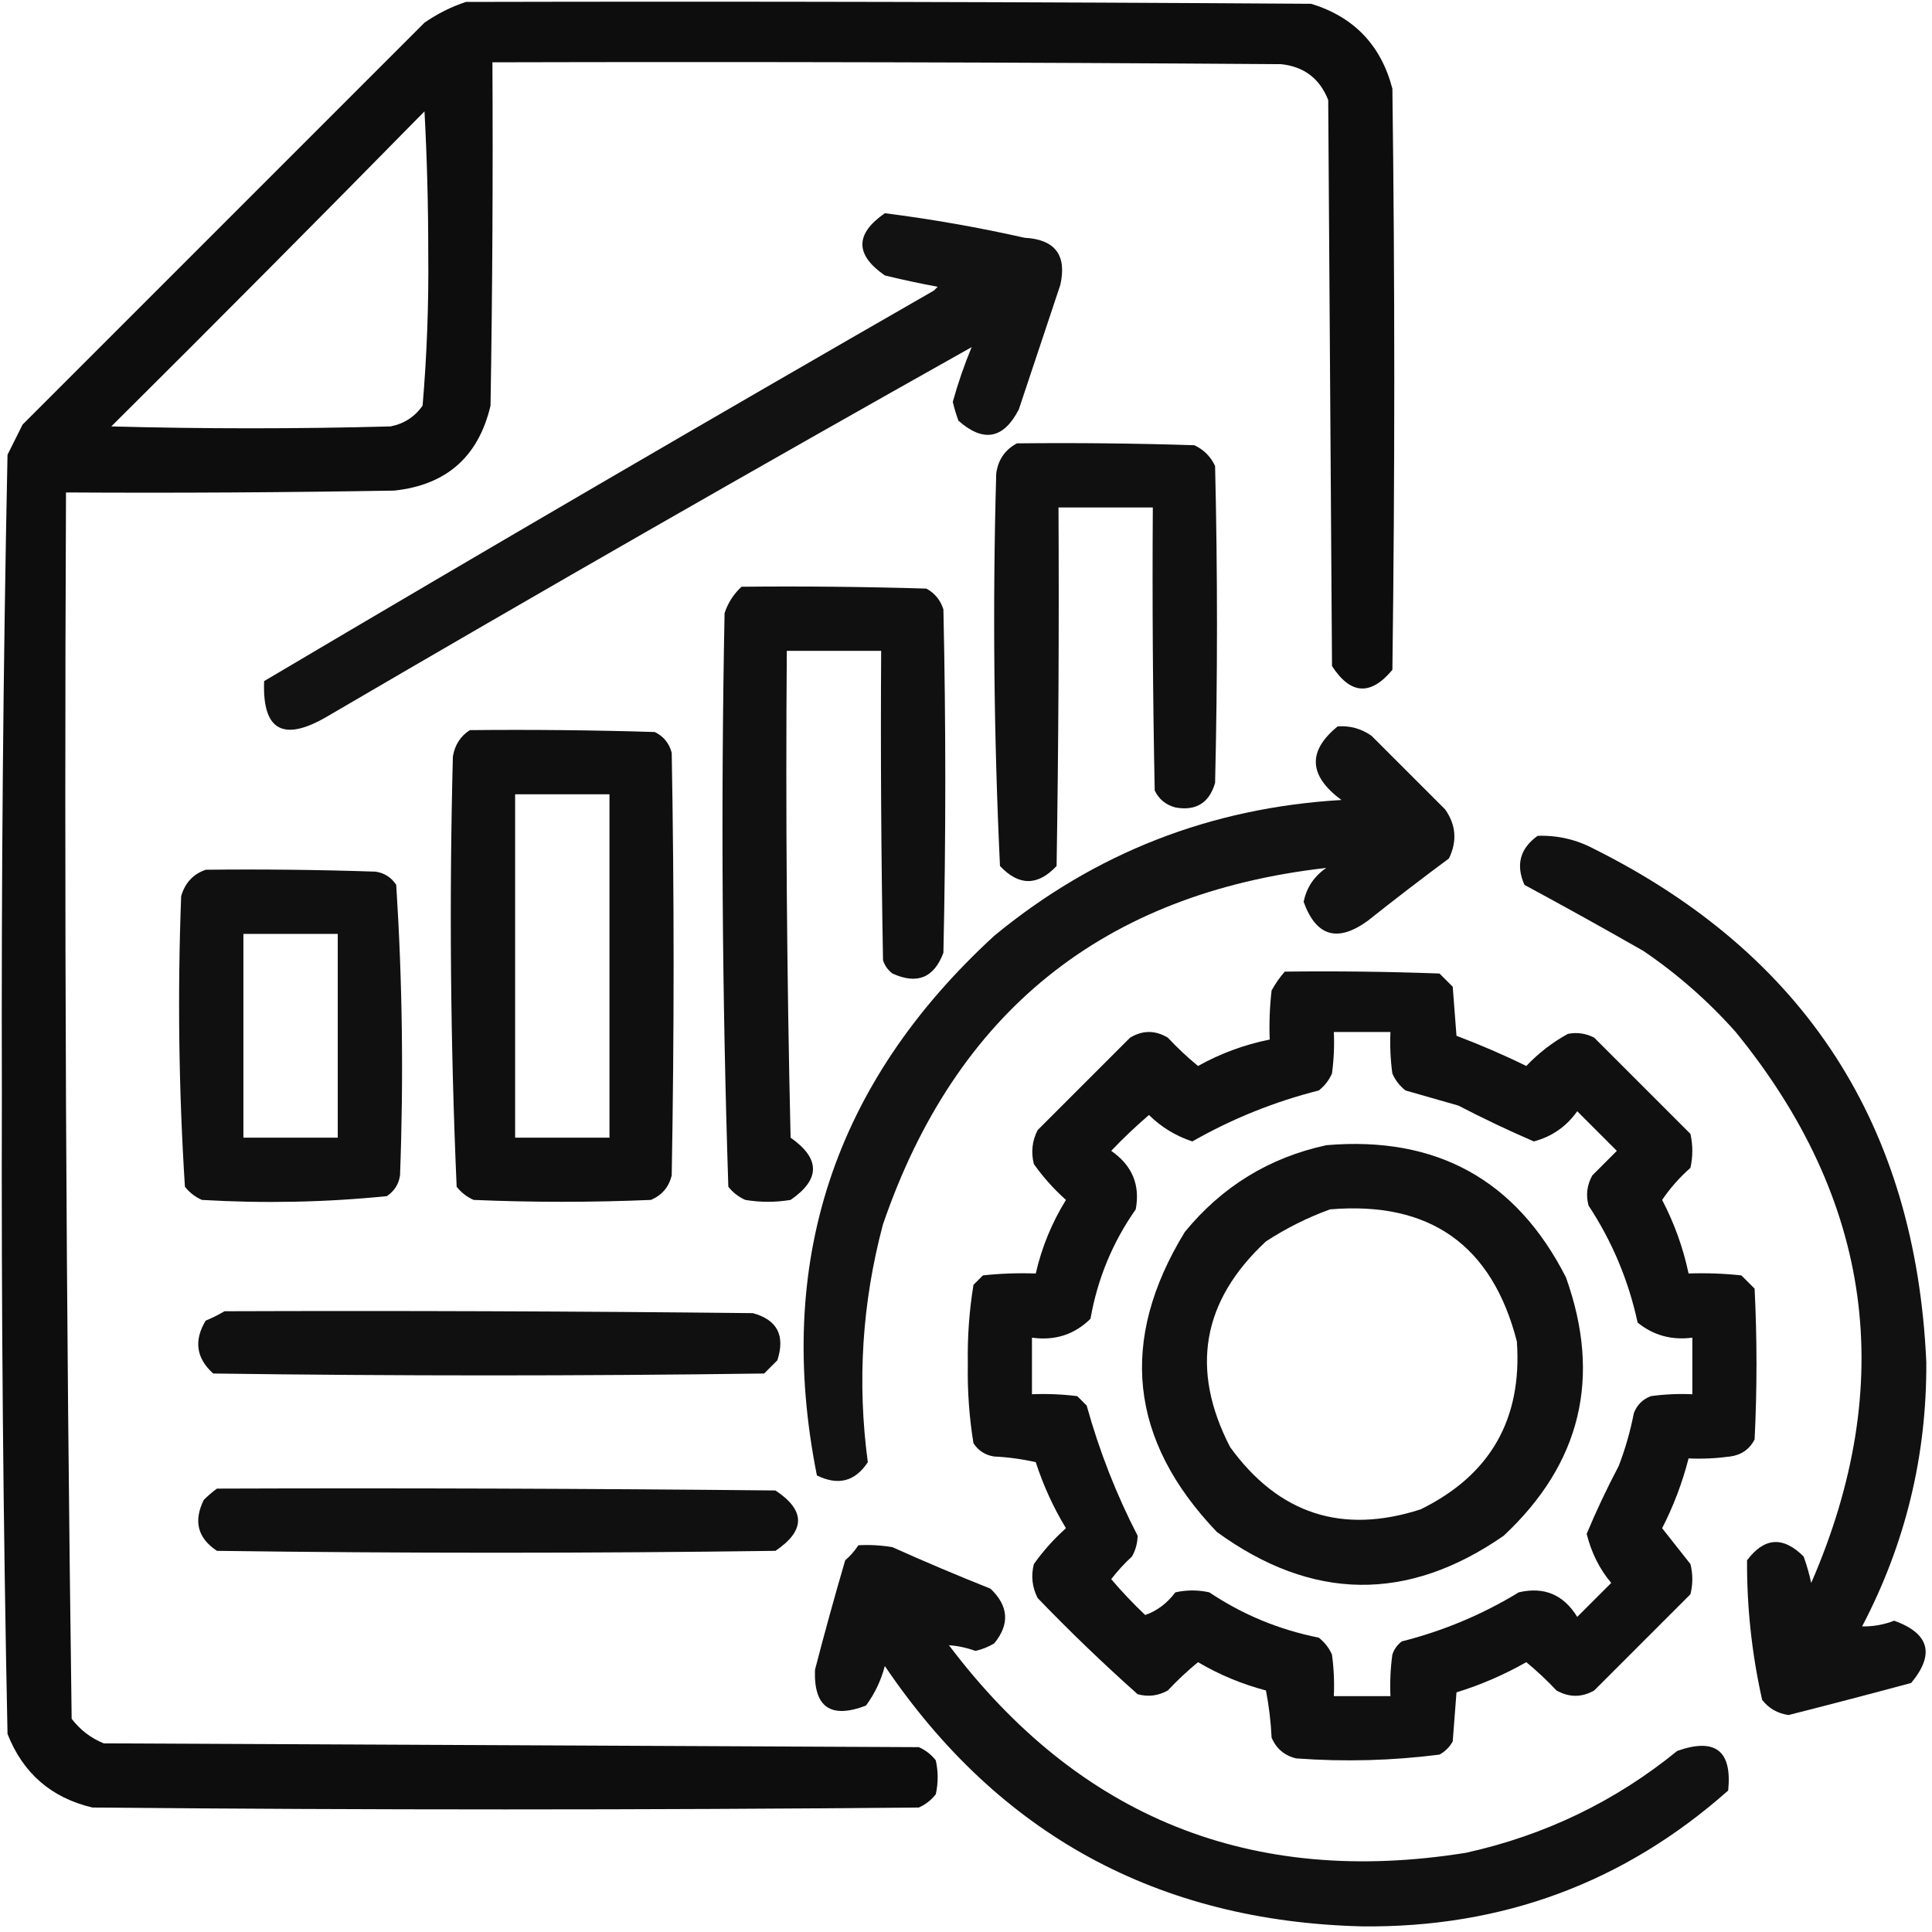
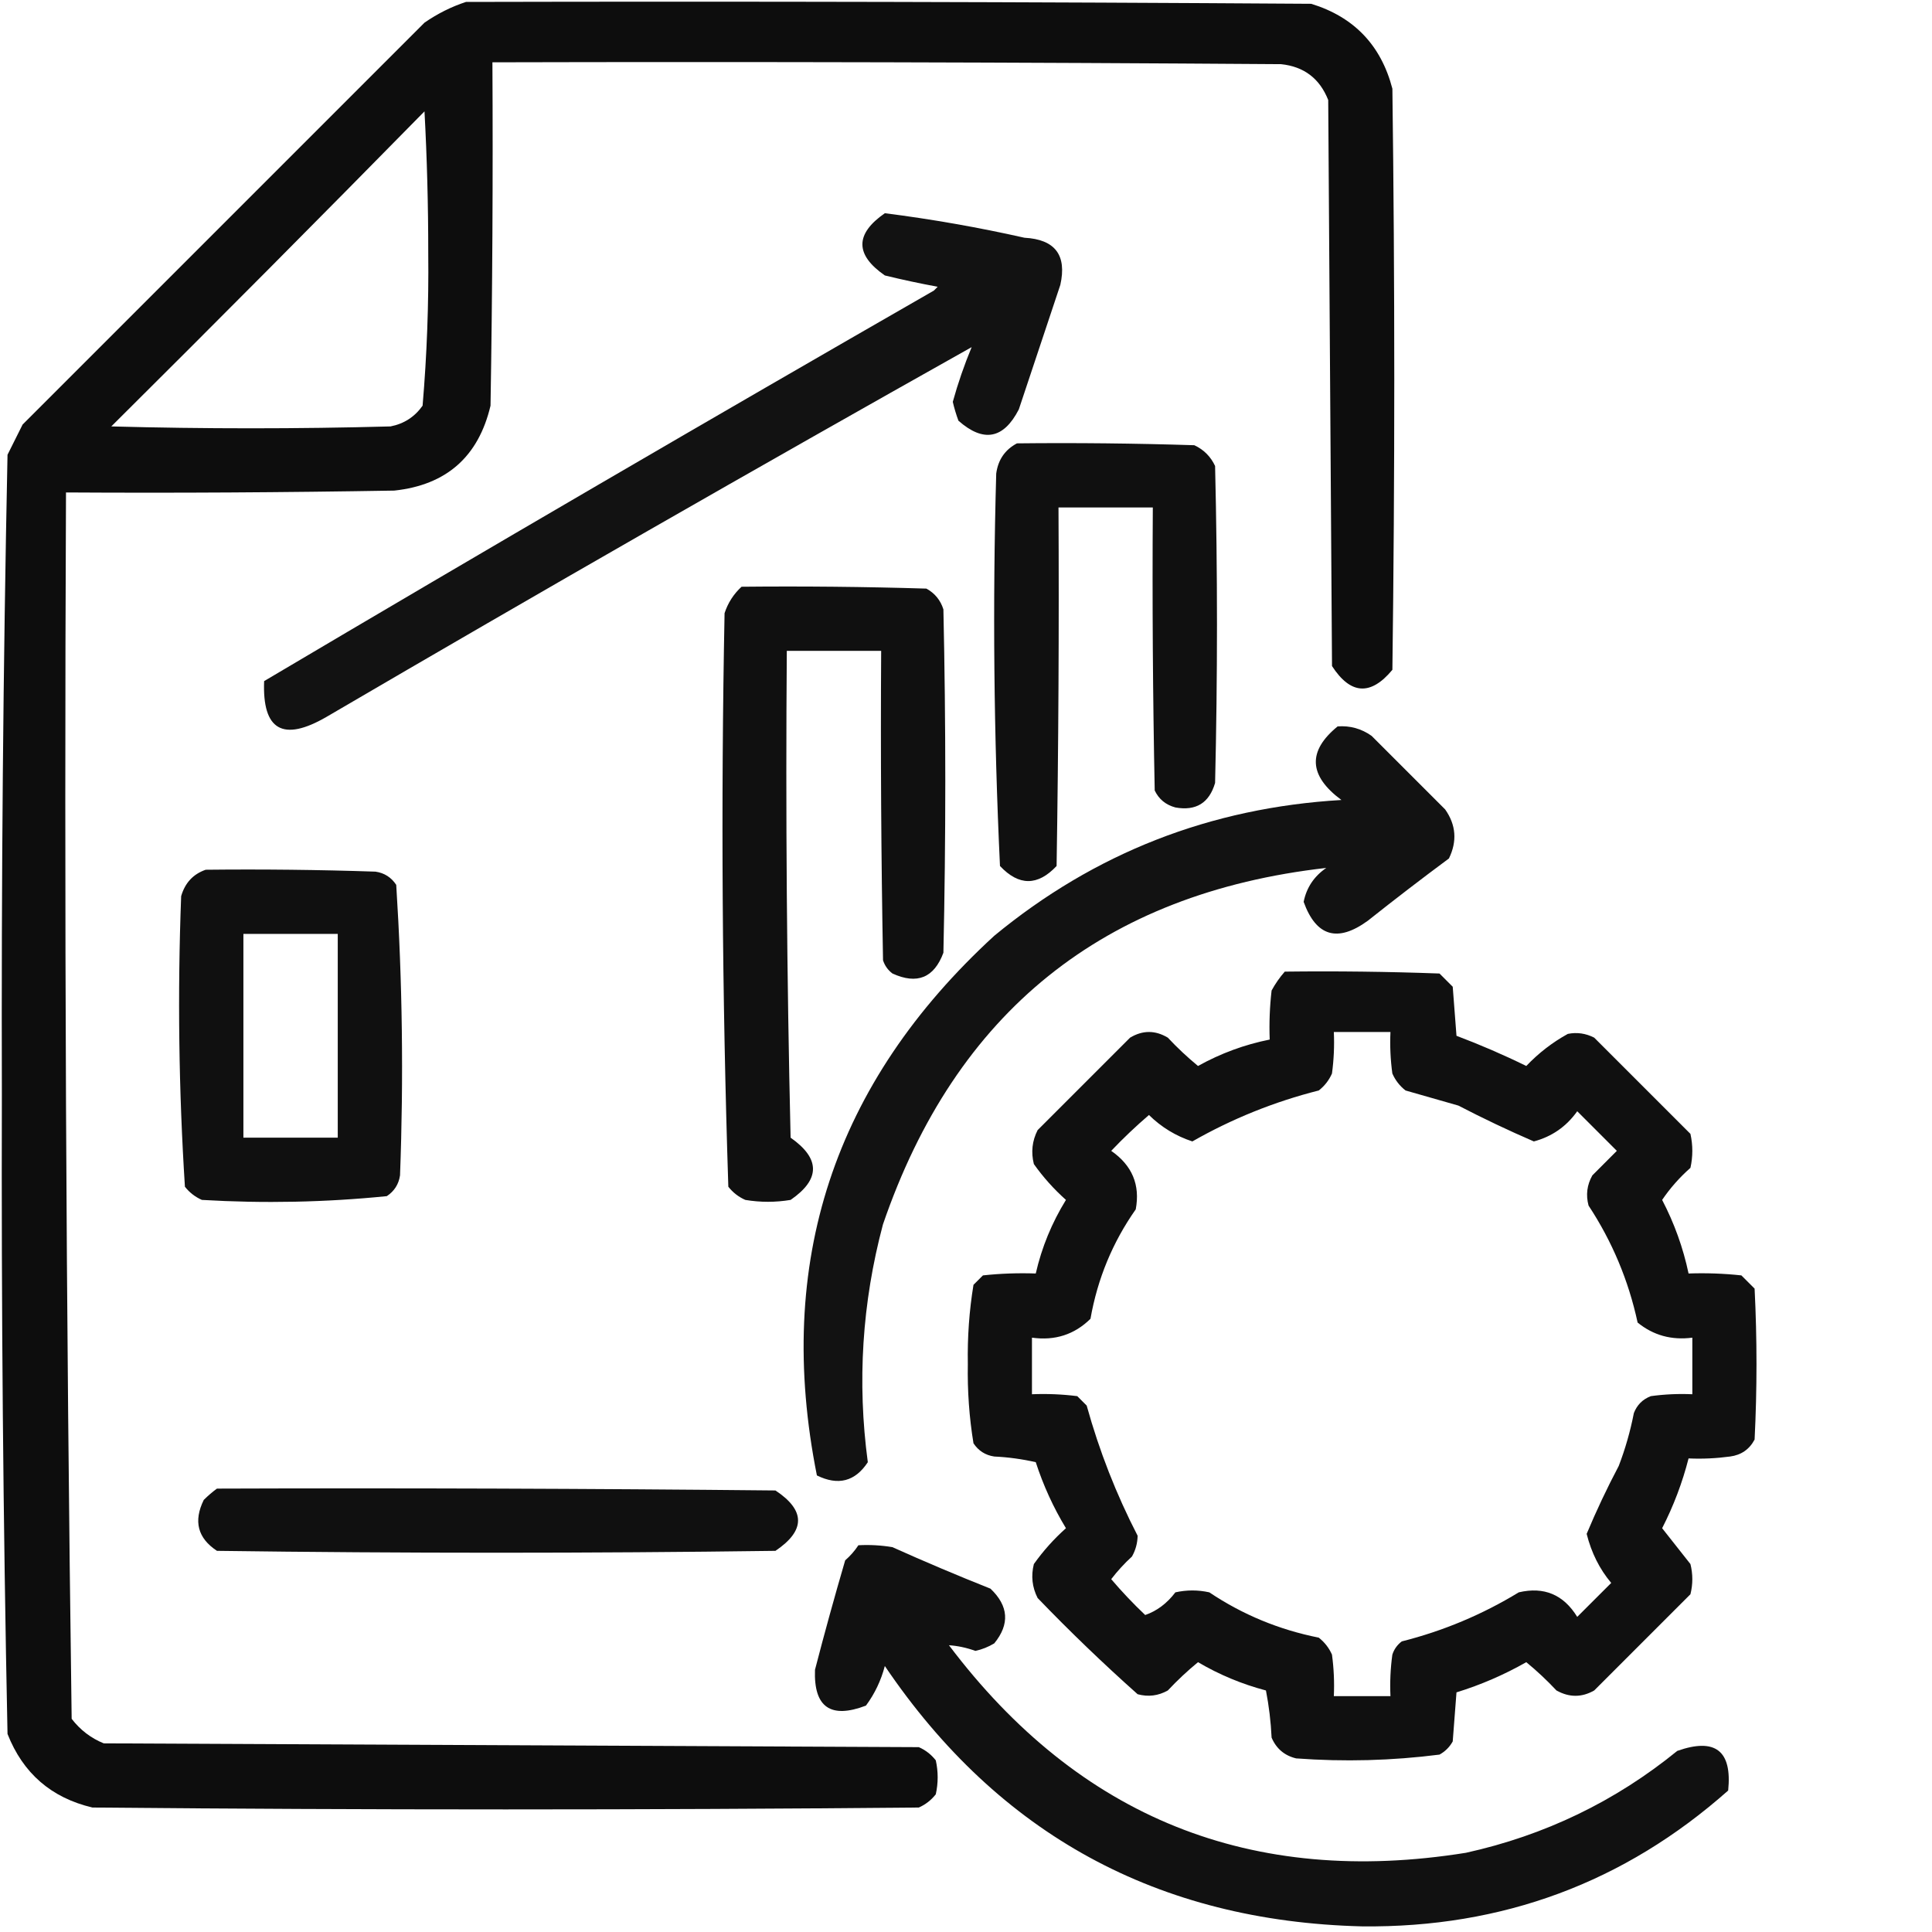
<svg xmlns="http://www.w3.org/2000/svg" width="56" height="56" viewBox="0 0 56 56" fill="none">
  <g clip-path="url(#clip0_3238_922)">
    <path opacity="0.949" fill-rule="evenodd" clip-rule="evenodd" d="M13.507 0.056C21.674 0.037 29.84 0.056 38.007 0.11C39.247 0.492 40.031 1.312 40.359 2.571C40.432 8.186 40.432 13.8 40.359 19.415C39.73 20.172 39.147 20.136 38.609 19.306C38.572 13.837 38.536 8.368 38.499 2.899C38.252 2.275 37.796 1.929 37.132 1.86C29.512 1.806 21.892 1.787 14.273 1.806C14.291 5.124 14.273 8.441 14.218 11.759C13.869 13.238 12.939 14.058 11.429 14.22C8.257 14.274 5.085 14.293 1.913 14.274C1.859 26.13 1.914 37.978 2.077 49.821C2.327 50.145 2.637 50.382 3.007 50.532C10.882 50.569 18.757 50.605 26.632 50.642C26.827 50.727 26.991 50.855 27.124 51.024C27.197 51.352 27.197 51.681 27.124 52.009C26.991 52.178 26.827 52.306 26.632 52.392C18.648 52.465 10.663 52.465 2.679 52.392C1.487 52.111 0.667 51.4 0.218 50.259C0.091 44.084 0.037 37.904 0.054 31.72C0.037 25.535 0.091 19.355 0.218 13.181C0.364 12.889 0.51 12.597 0.655 12.306C4.538 8.423 8.421 4.54 12.304 0.657C12.686 0.393 13.087 0.193 13.507 0.056ZM12.304 3.228C12.377 4.576 12.413 5.943 12.413 7.329C12.429 8.813 12.374 10.289 12.249 11.759C12.02 12.083 11.71 12.284 11.319 12.36C8.622 12.433 5.924 12.433 3.226 12.36C6.274 9.331 9.3 6.286 12.304 3.228Z" fill="black" />
    <path opacity="0.927" fill-rule="evenodd" clip-rule="evenodd" d="M25.648 6.18C27.007 6.353 28.356 6.59 29.695 6.891C30.582 6.939 30.928 7.395 30.734 8.258C30.333 9.461 29.932 10.664 29.531 11.867C29.09 12.725 28.507 12.834 27.781 12.195C27.715 12.016 27.66 11.834 27.617 11.648C27.767 11.106 27.95 10.578 28.164 10.062C21.914 13.572 15.679 17.144 9.461 20.781C8.201 21.511 7.6 21.164 7.656 19.742C14.1 15.927 20.572 12.154 27.07 8.422C27.106 8.385 27.143 8.349 27.179 8.312C26.666 8.217 26.155 8.108 25.648 7.984C24.78 7.383 24.78 6.782 25.648 6.18Z" fill="black" />
    <path opacity="0.934" fill-rule="evenodd" clip-rule="evenodd" d="M29.477 12.851C31.191 12.832 32.905 12.851 34.618 12.905C34.892 13.033 35.092 13.233 35.22 13.507C35.293 16.569 35.293 19.632 35.22 22.694C35.05 23.274 34.668 23.511 34.071 23.405C33.791 23.33 33.591 23.166 33.47 22.913C33.415 20.179 33.397 17.445 33.415 14.71C32.504 14.71 31.592 14.71 30.681 14.71C30.699 18.174 30.681 21.637 30.626 25.101C30.079 25.684 29.532 25.684 28.985 25.101C28.806 21.314 28.769 17.522 28.876 13.726C28.93 13.327 29.13 13.035 29.477 12.851Z" fill="black" />
    <path opacity="0.935" fill-rule="evenodd" clip-rule="evenodd" d="M21.494 17.007C23.281 16.989 25.067 17.007 26.853 17.061C27.097 17.196 27.261 17.396 27.345 17.663C27.418 20.981 27.418 24.299 27.345 27.616C27.075 28.343 26.583 28.544 25.869 28.218C25.737 28.119 25.646 27.991 25.595 27.835C25.541 24.846 25.522 21.856 25.541 18.866C24.629 18.866 23.718 18.866 22.806 18.866C22.77 23.57 22.806 28.273 22.916 32.976C23.781 33.583 23.781 34.184 22.916 34.78C22.478 34.853 22.041 34.853 21.603 34.78C21.408 34.694 21.244 34.567 21.111 34.398C20.931 28.861 20.894 23.319 21.002 17.773C21.1 17.474 21.265 17.218 21.494 17.007Z" fill="black" />
    <path opacity="0.929" fill-rule="evenodd" clip-rule="evenodd" d="M38.772 21.055C39.132 21.029 39.46 21.12 39.756 21.329C40.467 22.04 41.178 22.75 41.889 23.462C42.204 23.91 42.241 24.384 41.998 24.883C41.204 25.472 40.421 26.073 39.647 26.688C38.769 27.327 38.149 27.144 37.787 26.141C37.869 25.729 38.088 25.401 38.443 25.157C31.985 25.89 27.701 29.336 25.592 35.493C24.988 37.763 24.842 40.059 25.154 42.383C24.786 42.942 24.294 43.07 23.678 42.766C22.449 36.608 24.163 31.395 28.818 27.125C31.729 24.724 35.083 23.412 38.881 23.188C37.931 22.483 37.894 21.773 38.772 21.055Z" fill="black" />
-     <path opacity="0.939" fill-rule="evenodd" clip-rule="evenodd" d="M13.619 21.163C15.405 21.145 17.192 21.163 18.978 21.218C19.231 21.339 19.395 21.54 19.47 21.819C19.543 25.903 19.543 29.986 19.47 34.069C19.389 34.406 19.189 34.642 18.869 34.78C17.155 34.853 15.442 34.853 13.728 34.78C13.533 34.694 13.369 34.567 13.236 34.398C13.056 30.248 13.019 26.091 13.127 21.929C13.184 21.591 13.348 21.336 13.619 21.163ZM14.931 23.023C15.843 23.023 16.754 23.023 17.666 23.023C17.666 26.34 17.666 29.658 17.666 32.976C16.754 32.976 15.843 32.976 14.931 32.976C14.931 29.658 14.931 26.34 14.931 23.023Z" fill="black" />
-     <path opacity="0.93" fill-rule="evenodd" clip-rule="evenodd" d="M44.569 24.227C45.149 24.207 45.696 24.335 46.21 24.609C52.321 27.663 55.529 32.622 55.835 39.484C55.85 42.194 55.23 44.746 53.975 47.141C54.289 47.149 54.599 47.094 54.905 46.977C55.924 47.346 56.088 47.947 55.397 48.781C54.214 49.1 53.029 49.41 51.843 49.711C51.527 49.667 51.272 49.521 51.077 49.273C50.778 47.94 50.632 46.591 50.639 45.227C51.138 44.559 51.685 44.522 52.28 45.117C52.37 45.367 52.443 45.623 52.499 45.883C55.009 40.106 54.279 34.783 50.311 29.914C49.51 29.014 48.617 28.23 47.632 27.562C46.489 26.909 45.34 26.271 44.186 25.648C43.931 25.067 44.059 24.593 44.569 24.227Z" fill="black" />
    <path opacity="0.934" fill-rule="evenodd" clip-rule="evenodd" d="M5.962 25.21C7.603 25.192 9.243 25.21 10.884 25.265C11.14 25.302 11.341 25.43 11.485 25.648C11.664 28.448 11.701 31.255 11.595 34.069C11.557 34.326 11.429 34.527 11.212 34.671C9.435 34.85 7.649 34.886 5.852 34.78C5.657 34.694 5.493 34.567 5.36 34.398C5.181 31.597 5.144 28.79 5.251 25.976C5.362 25.591 5.599 25.336 5.962 25.21ZM7.055 27.069C7.967 27.069 8.878 27.069 9.79 27.069C9.79 29.038 9.79 31.007 9.79 32.976C8.878 32.976 7.967 32.976 7.055 32.976C7.055 31.007 7.055 29.038 7.055 27.069Z" fill="black" />
    <path opacity="0.935" fill-rule="evenodd" clip-rule="evenodd" d="M37.24 28.163C38.736 28.145 40.23 28.163 41.725 28.218C41.852 28.345 41.98 28.473 42.108 28.601C42.144 29.075 42.181 29.549 42.217 30.023C42.903 30.282 43.578 30.573 44.24 30.898C44.595 30.525 44.996 30.215 45.444 29.968C45.708 29.915 45.963 29.951 46.209 30.077C47.139 31.007 48.069 31.936 48.998 32.866C49.071 33.194 49.071 33.523 48.998 33.851C48.683 34.129 48.409 34.439 48.178 34.78C48.531 35.458 48.787 36.169 48.944 36.913C49.455 36.895 49.966 36.913 50.475 36.968C50.602 37.095 50.73 37.223 50.858 37.351C50.931 38.809 50.931 40.267 50.858 41.726C50.707 42.011 50.47 42.175 50.147 42.218C49.747 42.272 49.346 42.291 48.944 42.273C48.765 42.973 48.51 43.647 48.178 44.296C48.45 44.641 48.723 44.987 48.998 45.335C49.071 45.627 49.071 45.918 48.998 46.21C48.069 47.14 47.139 48.069 46.209 48.999C45.848 49.205 45.484 49.205 45.115 48.999C44.84 48.706 44.549 48.432 44.24 48.179C43.596 48.545 42.921 48.837 42.217 49.054C42.181 49.528 42.144 50.002 42.108 50.476C42.017 50.64 41.889 50.767 41.725 50.858C40.347 51.034 38.962 51.071 37.569 50.968C37.233 50.887 36.995 50.687 36.858 50.366C36.836 49.901 36.781 49.445 36.694 48.999C36 48.816 35.343 48.543 34.725 48.179C34.417 48.432 34.125 48.706 33.85 48.999C33.573 49.155 33.282 49.191 32.975 49.108C31.976 48.218 31.009 47.289 30.076 46.319C29.917 46.006 29.881 45.678 29.967 45.335C30.236 44.956 30.546 44.61 30.897 44.296C30.533 43.696 30.241 43.058 30.022 42.382C29.626 42.292 29.224 42.237 28.819 42.218C28.562 42.18 28.361 42.052 28.217 41.835C28.093 41.08 28.039 40.315 28.053 39.538C28.039 38.761 28.093 37.996 28.217 37.241C28.308 37.15 28.399 37.059 28.491 36.968C29 36.913 29.51 36.895 30.022 36.913C30.195 36.156 30.487 35.445 30.897 34.78C30.546 34.467 30.236 34.12 29.967 33.741C29.881 33.398 29.917 33.07 30.076 32.757C30.97 31.864 31.863 30.97 32.756 30.077C33.121 29.858 33.485 29.858 33.85 30.077C34.125 30.371 34.417 30.644 34.725 30.898C35.381 30.533 36.074 30.278 36.803 30.132C36.785 29.657 36.803 29.183 36.858 28.71C36.967 28.511 37.094 28.328 37.24 28.163ZM38.662 29.913C39.209 29.913 39.756 29.913 40.303 29.913C40.285 30.316 40.303 30.717 40.358 31.116C40.444 31.312 40.571 31.476 40.74 31.608C41.251 31.754 41.761 31.9 42.272 32.046C42.99 32.419 43.719 32.765 44.459 33.085C44.981 32.946 45.401 32.655 45.717 32.21C46.1 32.593 46.483 32.976 46.865 33.358C46.629 33.595 46.392 33.832 46.155 34.069C45.999 34.346 45.963 34.638 46.045 34.944C46.73 35.985 47.204 37.116 47.467 38.335C47.923 38.706 48.451 38.851 49.053 38.773C49.053 39.319 49.053 39.866 49.053 40.413C48.65 40.395 48.249 40.413 47.85 40.468C47.613 40.559 47.449 40.723 47.358 40.96C47.256 41.483 47.111 41.993 46.92 42.491C46.577 43.14 46.268 43.796 45.99 44.46C46.128 45.008 46.365 45.482 46.702 45.882C46.373 46.21 46.045 46.538 45.717 46.866C45.319 46.22 44.754 45.983 44.022 46.155C42.965 46.799 41.835 47.273 40.631 47.577C40.5 47.676 40.409 47.803 40.358 47.96C40.303 48.359 40.285 48.76 40.303 49.163C39.756 49.163 39.209 49.163 38.662 49.163C38.68 48.76 38.662 48.359 38.608 47.96C38.522 47.765 38.394 47.601 38.225 47.468C37.076 47.239 36.018 46.802 35.053 46.155C34.725 46.082 34.397 46.082 34.069 46.155C33.825 46.476 33.533 46.695 33.194 46.812C32.846 46.482 32.517 46.135 32.209 45.773C32.39 45.537 32.59 45.319 32.811 45.116C32.916 44.93 32.97 44.73 32.975 44.515C32.356 43.315 31.863 42.057 31.498 40.741C31.407 40.65 31.316 40.559 31.225 40.468C30.789 40.413 30.351 40.395 29.912 40.413C29.912 39.866 29.912 39.319 29.912 38.773C30.578 38.866 31.143 38.684 31.608 38.226C31.812 37.066 32.249 36.009 32.92 35.054C33.053 34.344 32.816 33.779 32.209 33.358C32.557 32.992 32.922 32.646 33.303 32.319C33.664 32.673 34.083 32.928 34.561 33.085C35.712 32.428 36.933 31.935 38.225 31.608C38.394 31.476 38.522 31.312 38.608 31.116C38.662 30.717 38.68 30.316 38.662 29.913Z" fill="black" />
-     <path opacity="0.93" fill-rule="evenodd" clip-rule="evenodd" d="M38.444 33.194C41.635 32.921 43.95 34.197 45.389 37.023C46.428 39.922 45.826 42.42 43.584 44.515C40.8 46.447 38.029 46.41 35.272 44.405C32.731 41.747 32.421 38.849 34.342 35.71C35.421 34.392 36.789 33.553 38.444 33.194ZM38.553 35.054C37.903 35.289 37.284 35.599 36.694 35.983C34.84 37.707 34.493 39.694 35.655 41.944C37.06 43.883 38.901 44.485 41.178 43.749C43.196 42.758 44.126 41.136 43.967 38.882C43.249 36.088 41.445 34.812 38.553 35.054Z" fill="black" />
-     <path opacity="0.935" fill-rule="evenodd" clip-rule="evenodd" d="M6.508 38.007C11.613 37.989 16.717 38.007 21.821 38.062C22.528 38.254 22.765 38.709 22.532 39.429C22.404 39.556 22.276 39.684 22.149 39.812C16.826 39.885 11.503 39.885 6.18 39.812C5.687 39.368 5.614 38.858 5.961 38.28C6.16 38.197 6.342 38.106 6.508 38.007Z" fill="black" />
    <path opacity="0.935" fill-rule="evenodd" clip-rule="evenodd" d="M6.289 43.148C11.685 43.129 17.081 43.148 22.477 43.202C23.35 43.78 23.35 44.363 22.477 44.952C17.081 45.025 11.685 45.025 6.289 44.952C5.73 44.584 5.603 44.092 5.906 43.476C6.032 43.351 6.159 43.242 6.289 43.148Z" fill="black" />
    <path opacity="0.931" fill-rule="evenodd" clip-rule="evenodd" d="M24.881 44.79C25.211 44.772 25.54 44.79 25.866 44.845C26.805 45.267 27.753 45.668 28.709 46.048C29.237 46.549 29.273 47.078 28.819 47.634C28.648 47.737 28.466 47.81 28.272 47.852C28.015 47.759 27.759 47.705 27.506 47.688C31.285 52.694 36.28 54.699 42.491 53.704C44.776 53.199 46.818 52.215 48.616 50.751C49.718 50.362 50.21 50.745 50.092 51.899C47.084 54.568 43.548 55.88 39.483 55.837C33.562 55.69 28.951 53.175 25.647 48.29C25.537 48.711 25.355 49.093 25.1 49.438C24.075 49.829 23.583 49.483 23.623 48.399C23.898 47.337 24.19 46.28 24.498 45.227C24.649 45.096 24.776 44.95 24.881 44.79Z" fill="black" />
  </g>
  <defs>
    <clipPath id="clip0_3238_922">
      <rect width="56" height="56" fill="white" />
    </clipPath>
  </defs>
</svg>